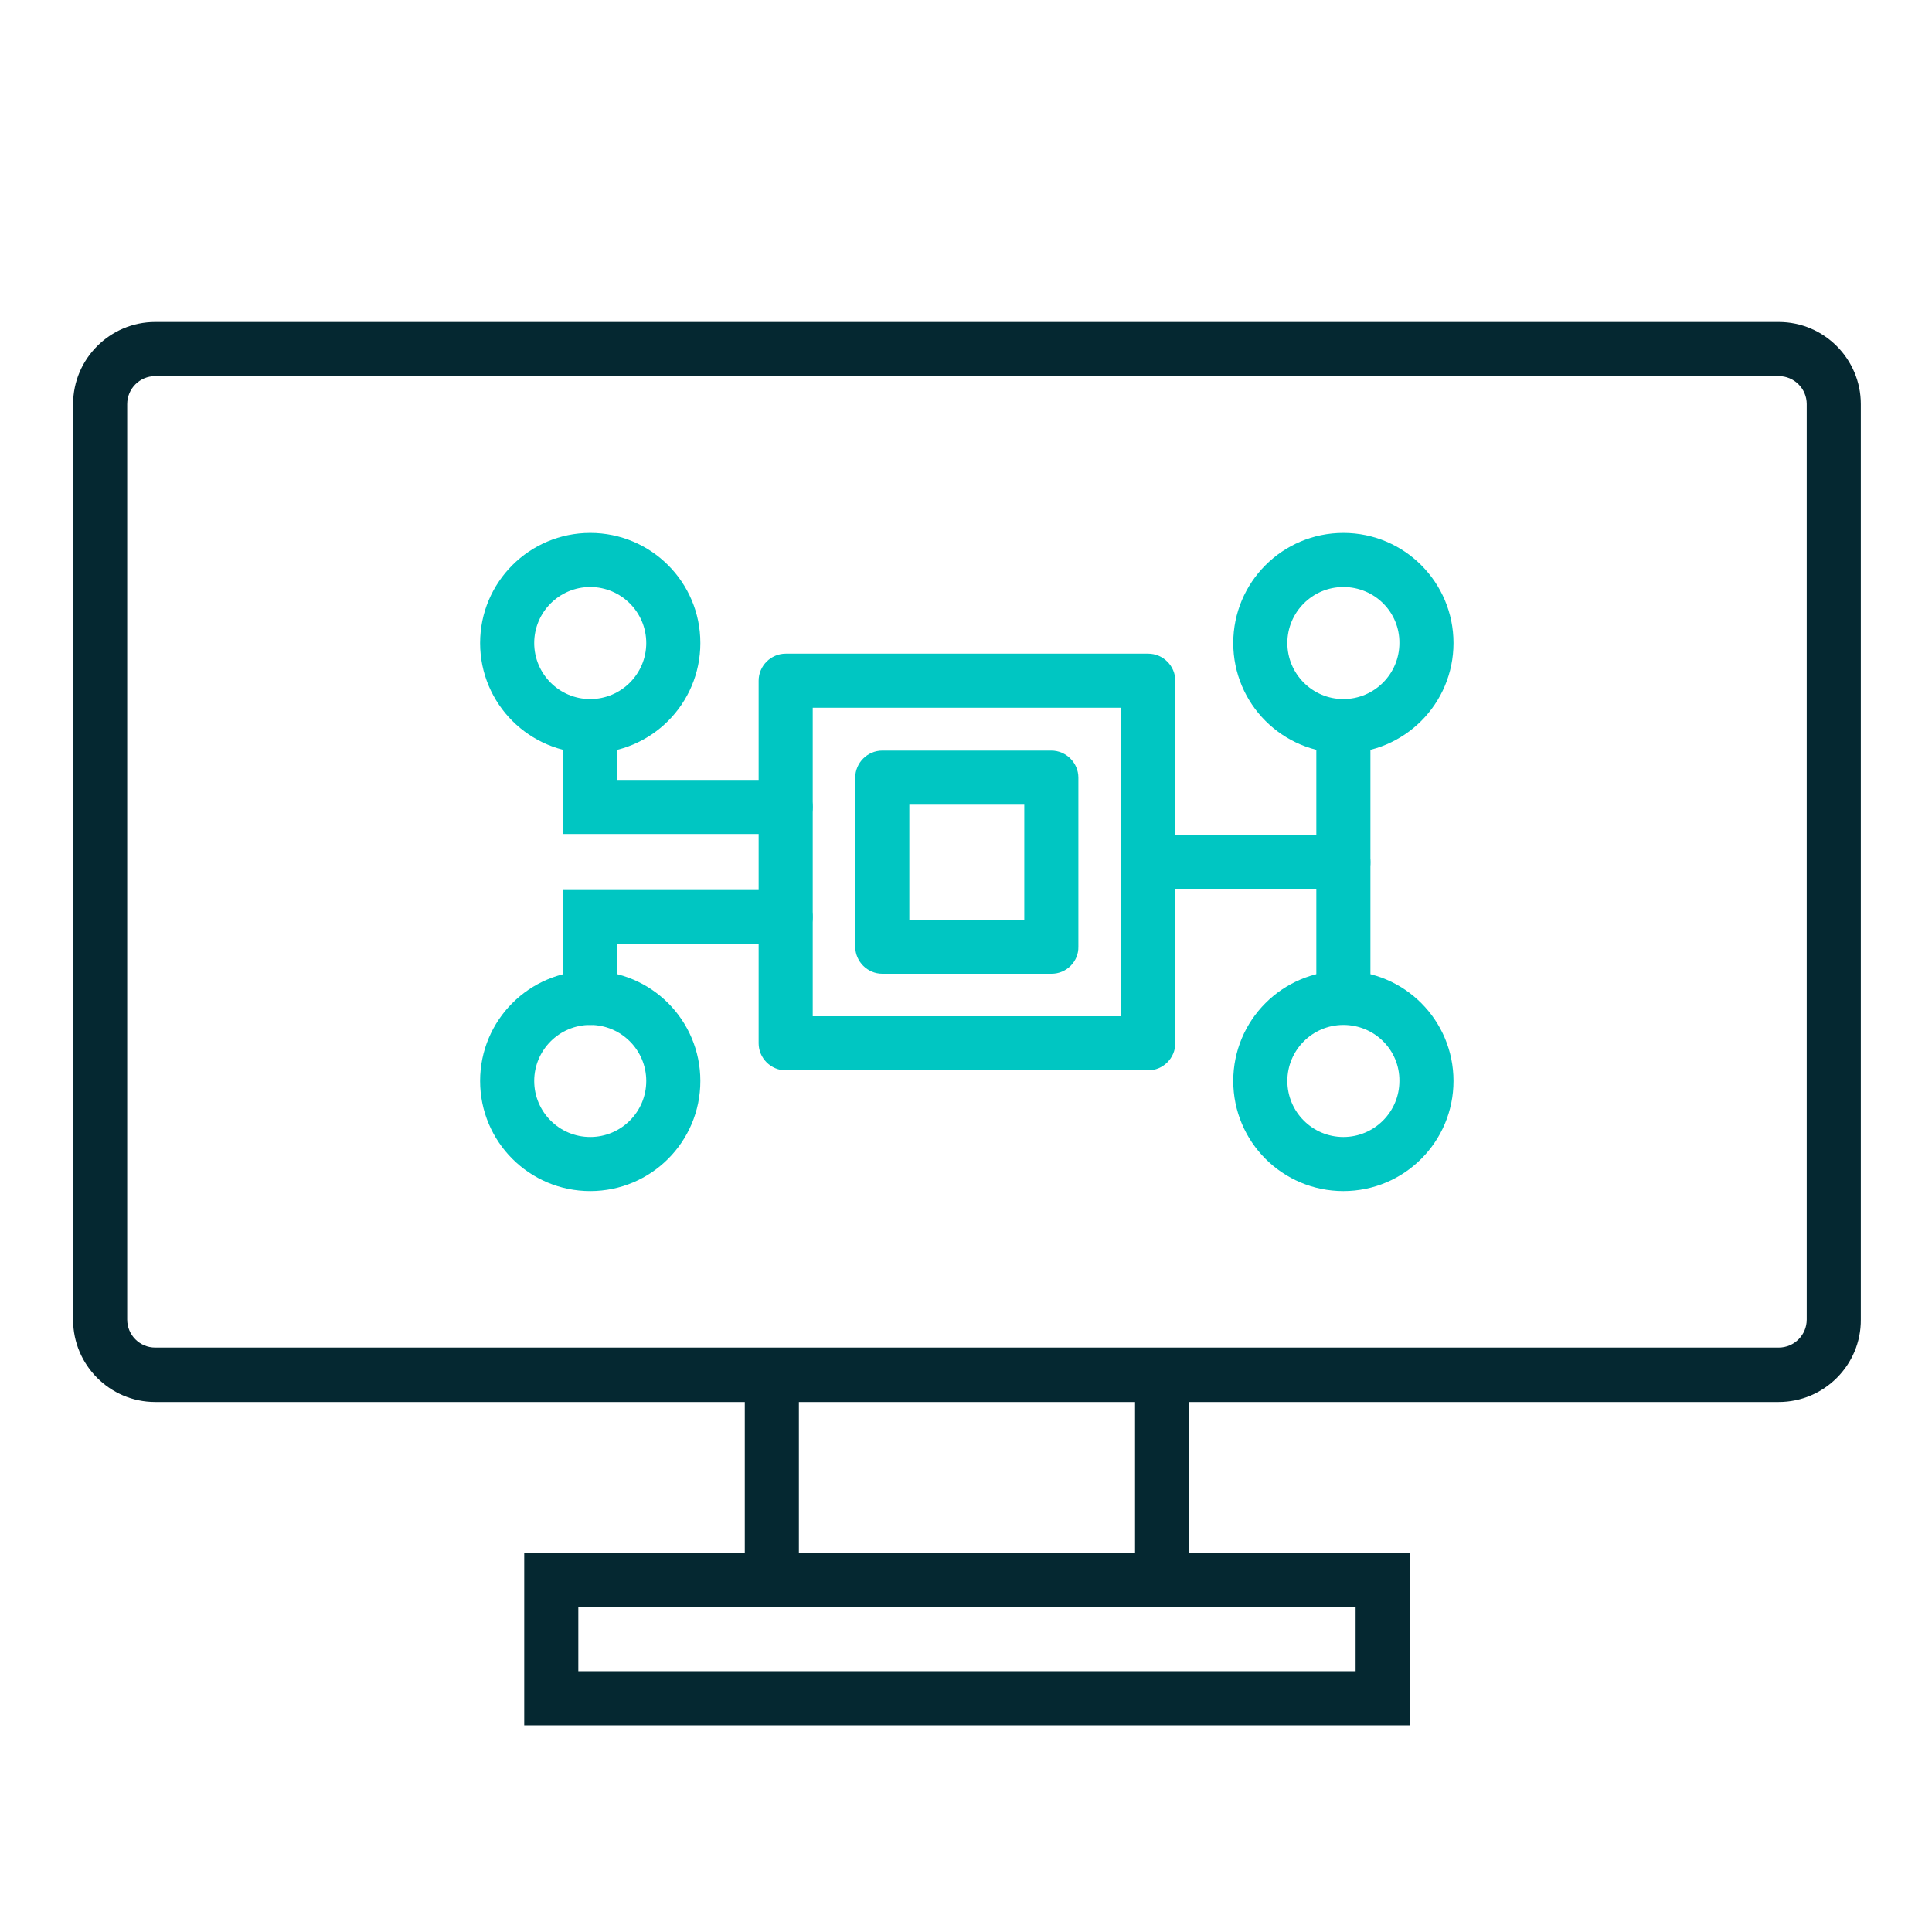
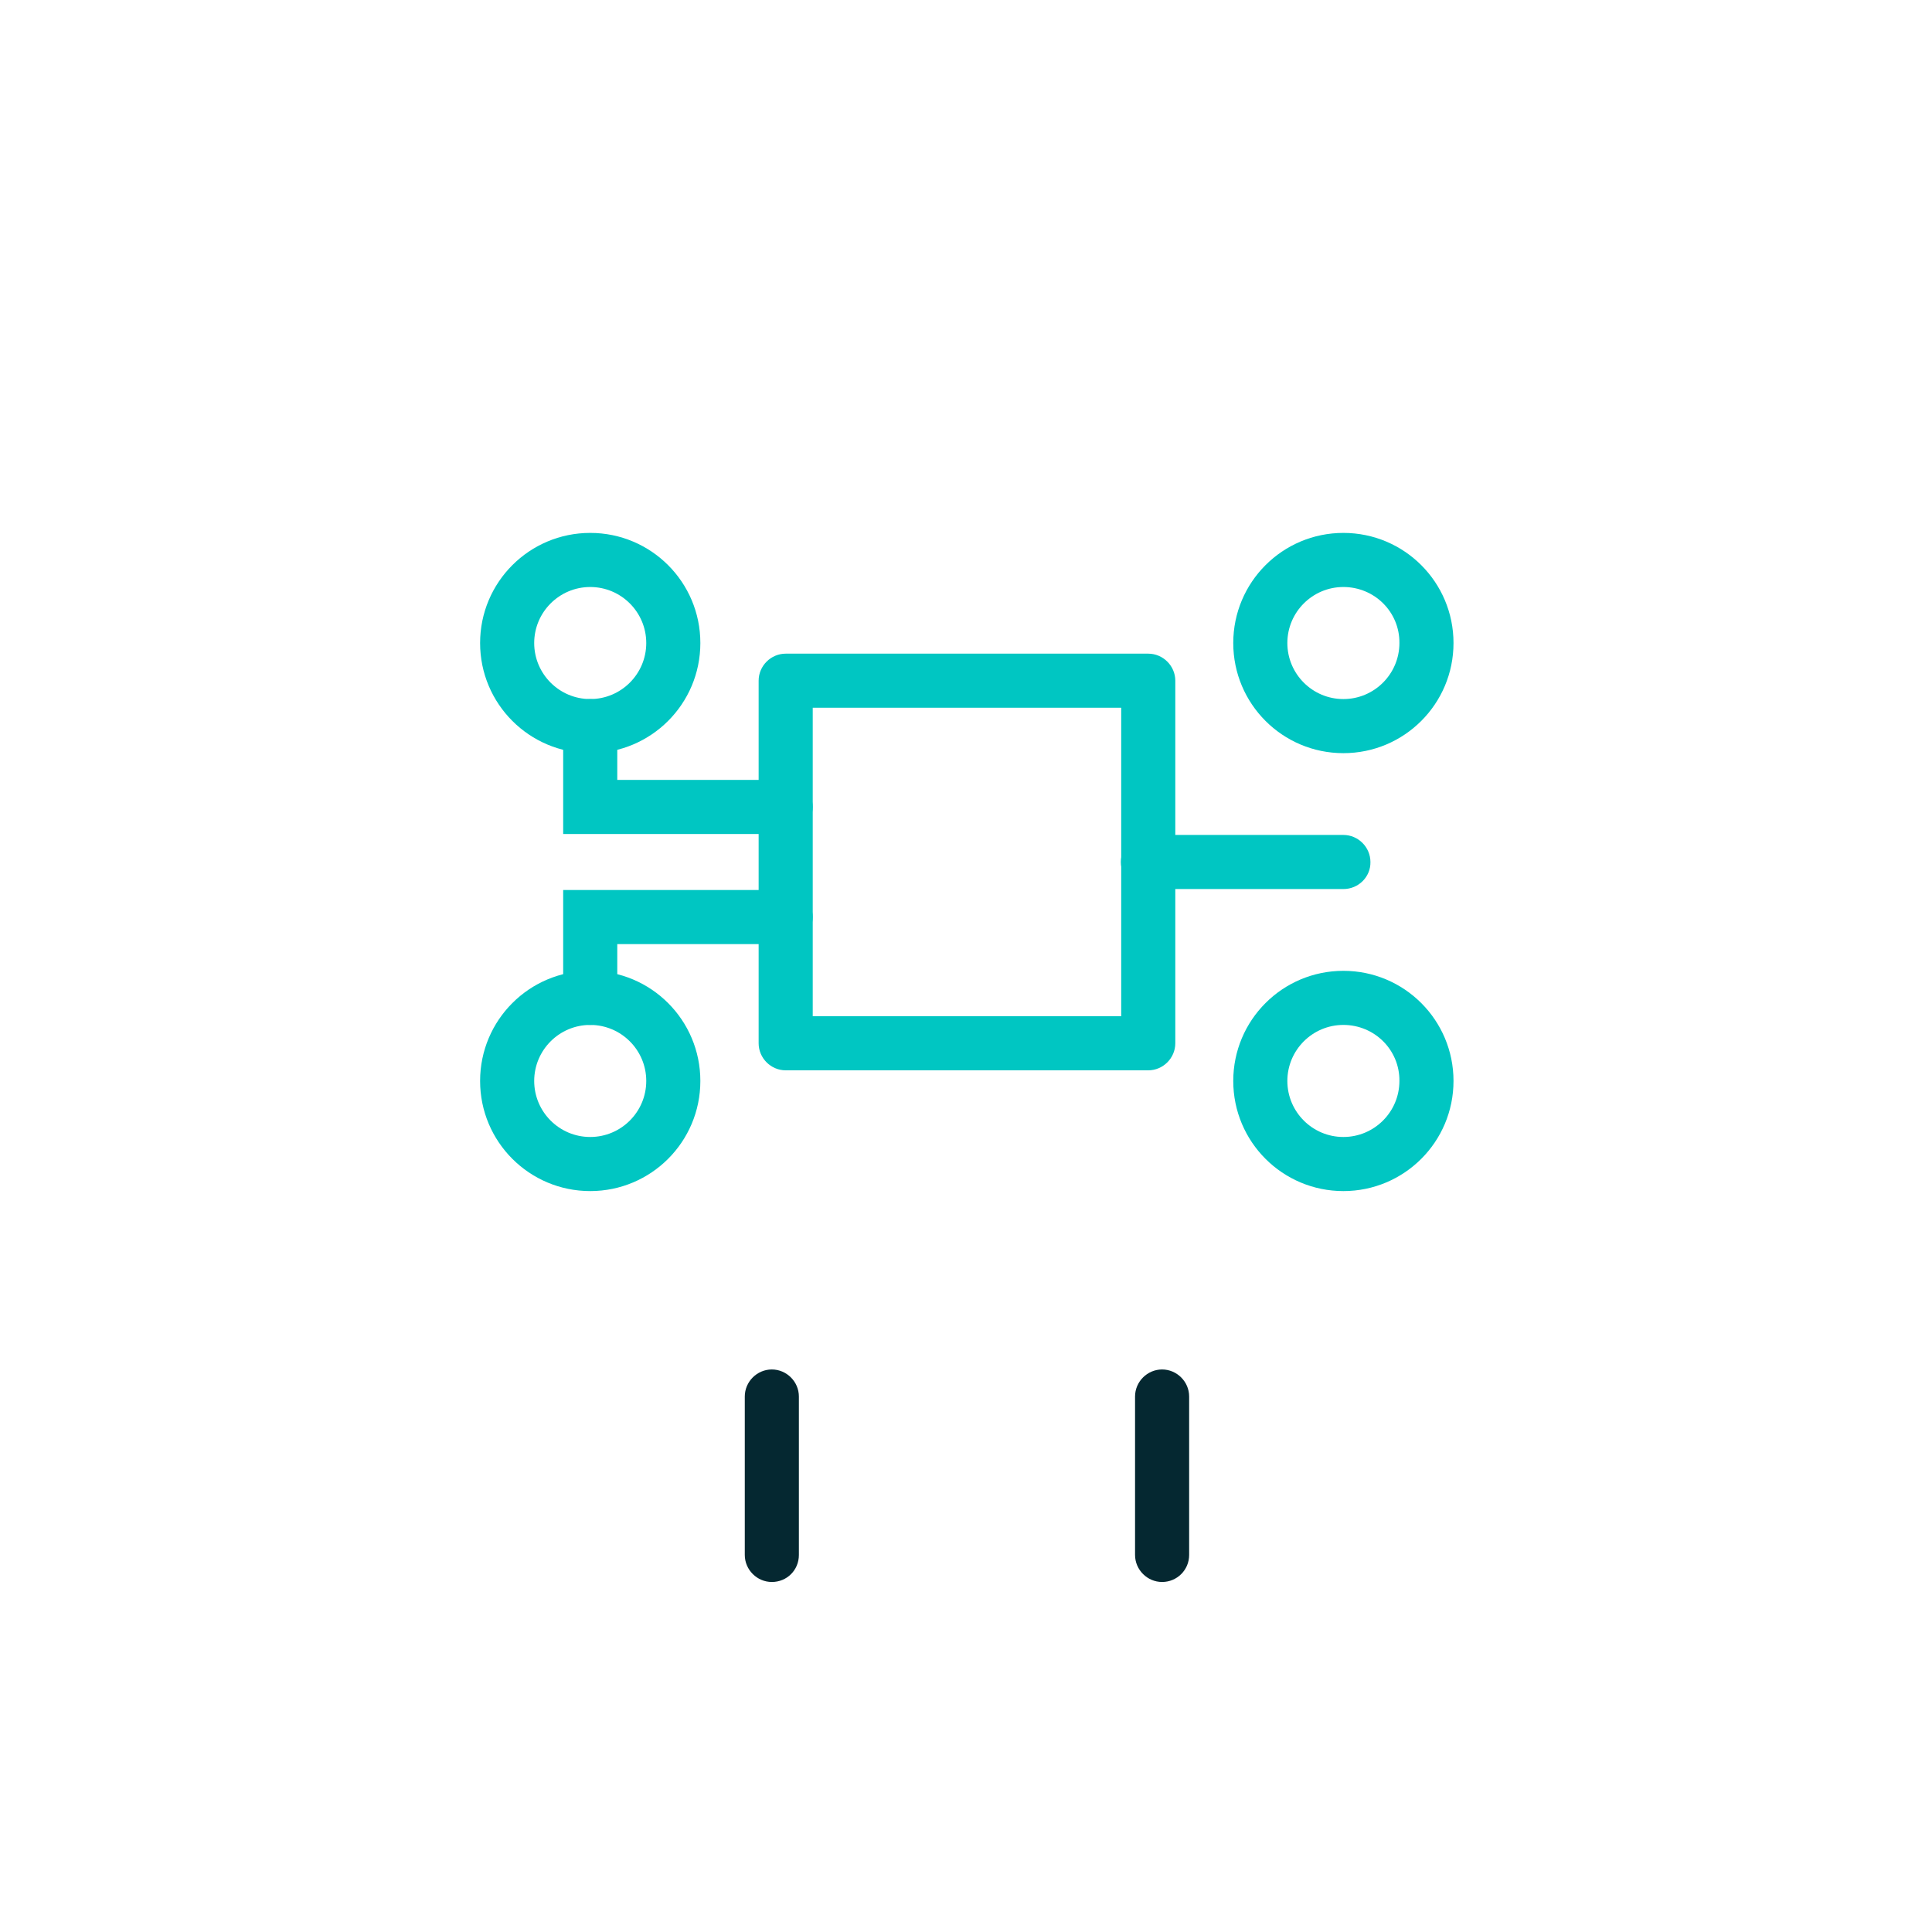
<svg xmlns="http://www.w3.org/2000/svg" version="1.1" id="Layer_1" x="0px" y="0px" viewBox="0 0 60 60" style="enable-background:new 0 0 60 60;" xml:space="preserve">
  <style type="text/css"> .st0{fill:#052831;} .st1{fill:#00C6C2;} </style>
-   <path class="st0" d="M55.24,43.54H4.82c-1.41,0-2.55-1.15-2.55-2.55V12.55c0-1.41,1.15-2.55,2.55-2.55h50.42 c1.41,0,2.55,1.15,2.55,2.55v28.43C57.8,42.39,56.65,43.54,55.24,43.54z M4.82,11.68c-0.48,0-0.87,0.39-0.87,0.87v28.43 c0,0.48,0.39,0.87,0.87,0.87h50.42c0.48,0,0.87-0.39,0.87-0.87V12.55c0-0.48-0.39-0.87-0.87-0.87H4.82z" />
  <path class="st0" d="M23.97,49.13c-0.46,0-0.84-0.38-0.84-0.84v-4.92c0-0.46,0.38-0.84,0.84-0.84c0.46,0,0.84,0.38,0.84,0.84v4.92 C24.81,48.76,24.44,49.13,23.97,49.13z" />
  <path class="st0" d="M36.09,49.13c-0.46,0-0.84-0.38-0.84-0.84v-4.92c0-0.46,0.38-0.84,0.84-0.84s0.84,0.38,0.84,0.84v4.92 C36.93,48.76,36.55,49.13,36.09,49.13z" />
-   <path class="st0" d="M43.78,53.58h-27.5v-5.36h27.5V53.58z M17.96,51.9H42.1v-1.99H17.96V51.9z" />
  <path class="st1" d="M41.72,23.39c-1.89,0-3.42-1.53-3.42-3.42s1.53-3.42,3.42-3.42s3.42,1.53,3.42,3.42S43.61,23.39,41.72,23.39z M41.72,18.23c-0.96,0-1.74,0.78-1.74,1.74c0,0.96,0.78,1.74,1.74,1.74c0.96,0,1.74-0.78,1.74-1.74 C43.47,19.01,42.69,18.23,41.72,18.23z" />
  <path class="st1" d="M41.72,36.99c-1.89,0-3.42-1.53-3.42-3.42s1.53-3.42,3.42-3.42s3.42,1.53,3.42,3.42S43.61,36.99,41.72,36.99z M41.72,31.83c-0.96,0-1.74,0.78-1.74,1.74c0,0.96,0.78,1.74,1.74,1.74c0.96,0,1.74-0.78,1.74-1.74 C43.47,32.61,42.69,31.83,41.72,31.83z" />
  <path class="st1" d="M18.33,23.39c-1.89,0-3.42-1.53-3.42-3.42s1.53-3.42,3.42-3.42s3.42,1.53,3.42,3.42S20.22,23.39,18.33,23.39z M18.33,18.23c-0.96,0-1.74,0.78-1.74,1.74c0,0.96,0.78,1.74,1.74,1.74s1.74-0.78,1.74-1.74C20.07,19.01,19.29,18.23,18.33,18.23z" />
  <path class="st1" d="M18.33,36.99c-1.89,0-3.42-1.53-3.42-3.42s1.53-3.42,3.42-3.42s3.42,1.53,3.42,3.42S20.22,36.99,18.33,36.99z M18.33,31.83c-0.96,0-1.74,0.78-1.74,1.74c0,0.96,0.78,1.74,1.74,1.74s1.74-0.78,1.74-1.74C20.07,32.61,19.29,31.83,18.33,31.83z" />
  <path class="st1" d="M35.66,33.24H24.4c-0.46,0-0.84-0.38-0.84-0.84V21.14c0-0.46,0.38-0.84,0.84-0.84h11.26 c0.46,0,0.84,0.38,0.84,0.84V32.4C36.5,32.86,36.12,33.24,35.66,33.24z M25.24,31.56h9.58v-9.58h-9.58V31.56z" />
  <path class="st1" d="M24.4,25.9h-6.91v-3.35c0-0.46,0.38-0.84,0.84-0.84s0.84,0.38,0.84,0.84v1.67h5.23c0.46,0,0.84,0.38,0.84,0.84 C25.24,25.53,24.86,25.9,24.4,25.9z" />
  <path class="st1" d="M18.33,31.83c-0.46,0-0.84-0.38-0.84-0.84v-3.35h6.91c0.46,0,0.84,0.38,0.84,0.84c0,0.46-0.38,0.84-0.84,0.84 h-5.23v1.67C19.17,31.45,18.8,31.83,18.33,31.83z" />
  <path class="st1" d="M41.72,27.61h-6.07c-0.46,0-0.84-0.38-0.84-0.84c0-0.46,0.38-0.84,0.84-0.84h6.07c0.46,0,0.84,0.38,0.84,0.84 C42.57,27.23,42.19,27.61,41.72,27.61z" />
-   <path class="st1" d="M41.72,31.34c-0.46,0-0.84-0.38-0.84-0.84v-7.95c0-0.46,0.38-0.84,0.84-0.84s0.84,0.38,0.84,0.84v7.95 C42.57,30.96,42.19,31.34,41.72,31.34z" />
-   <path class="st1" d="M32.66,30.24H27.4c-0.46,0-0.84-0.38-0.84-0.84v-5.25c0-0.46,0.38-0.84,0.84-0.84h5.25 c0.46,0,0.84,0.38,0.84,0.84v5.25C33.5,29.86,33.12,30.24,32.66,30.24z M28.24,28.56h3.57v-3.57h-3.57V28.56z" />
</svg>